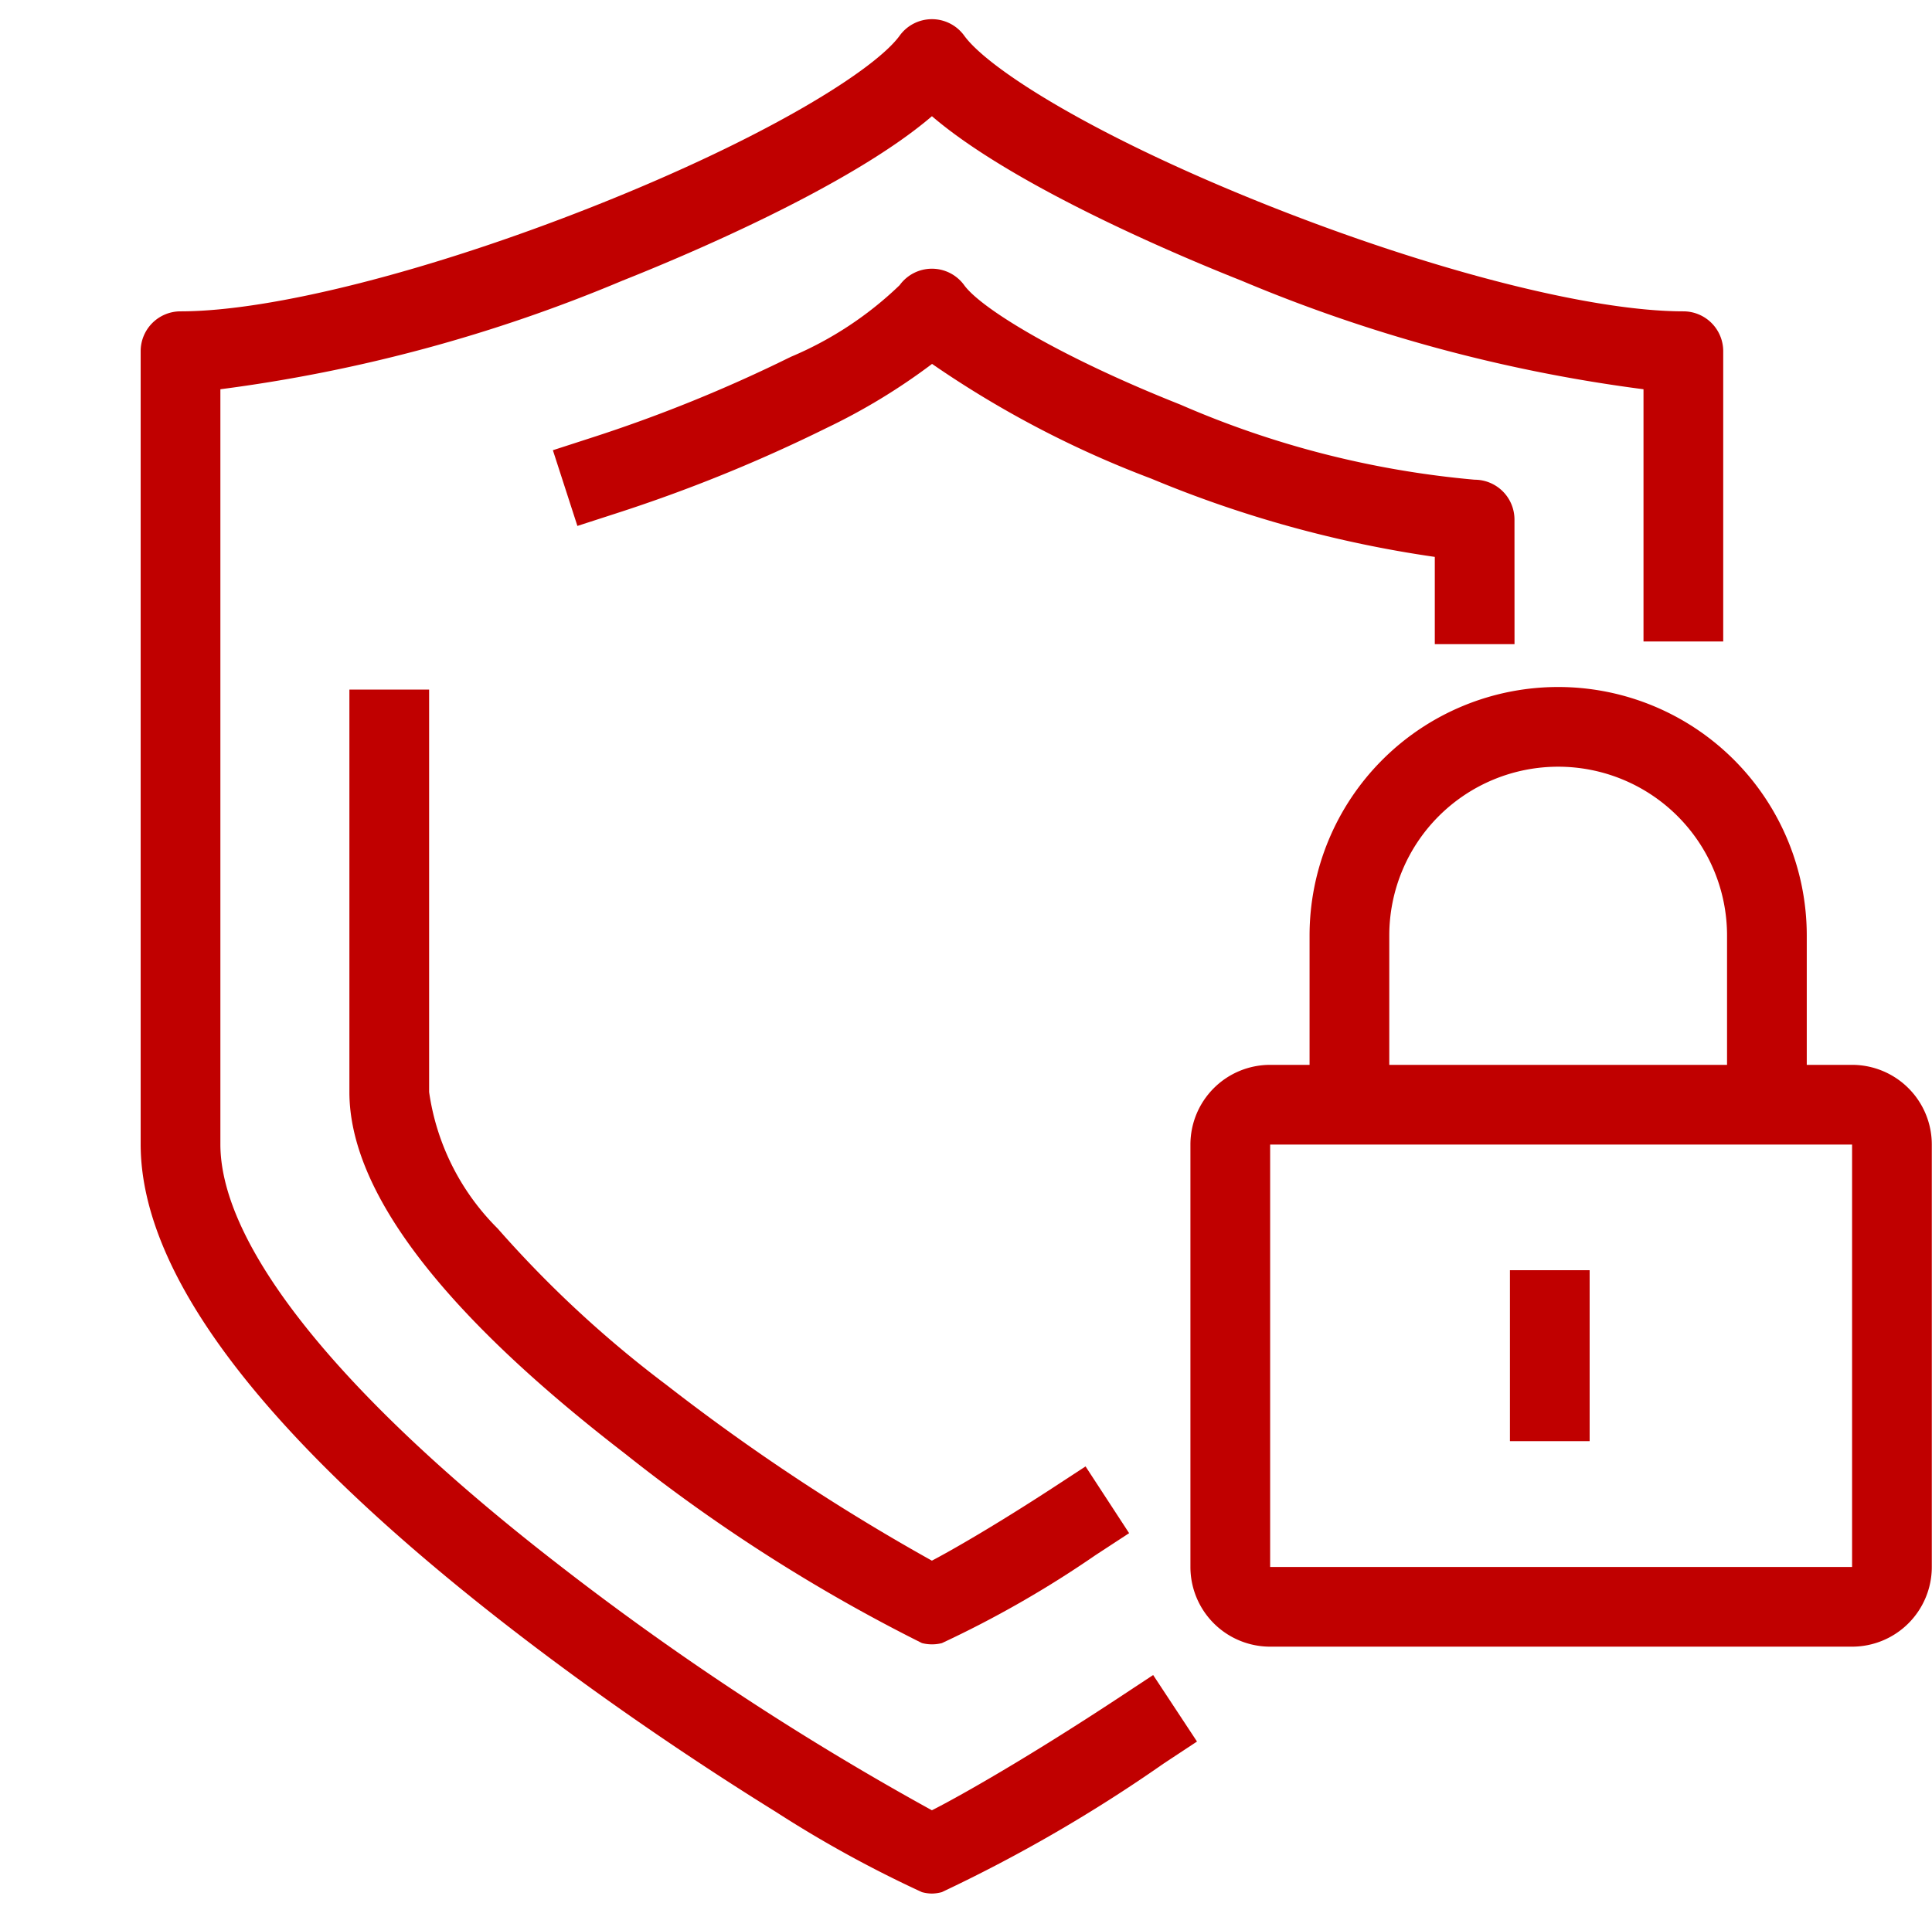
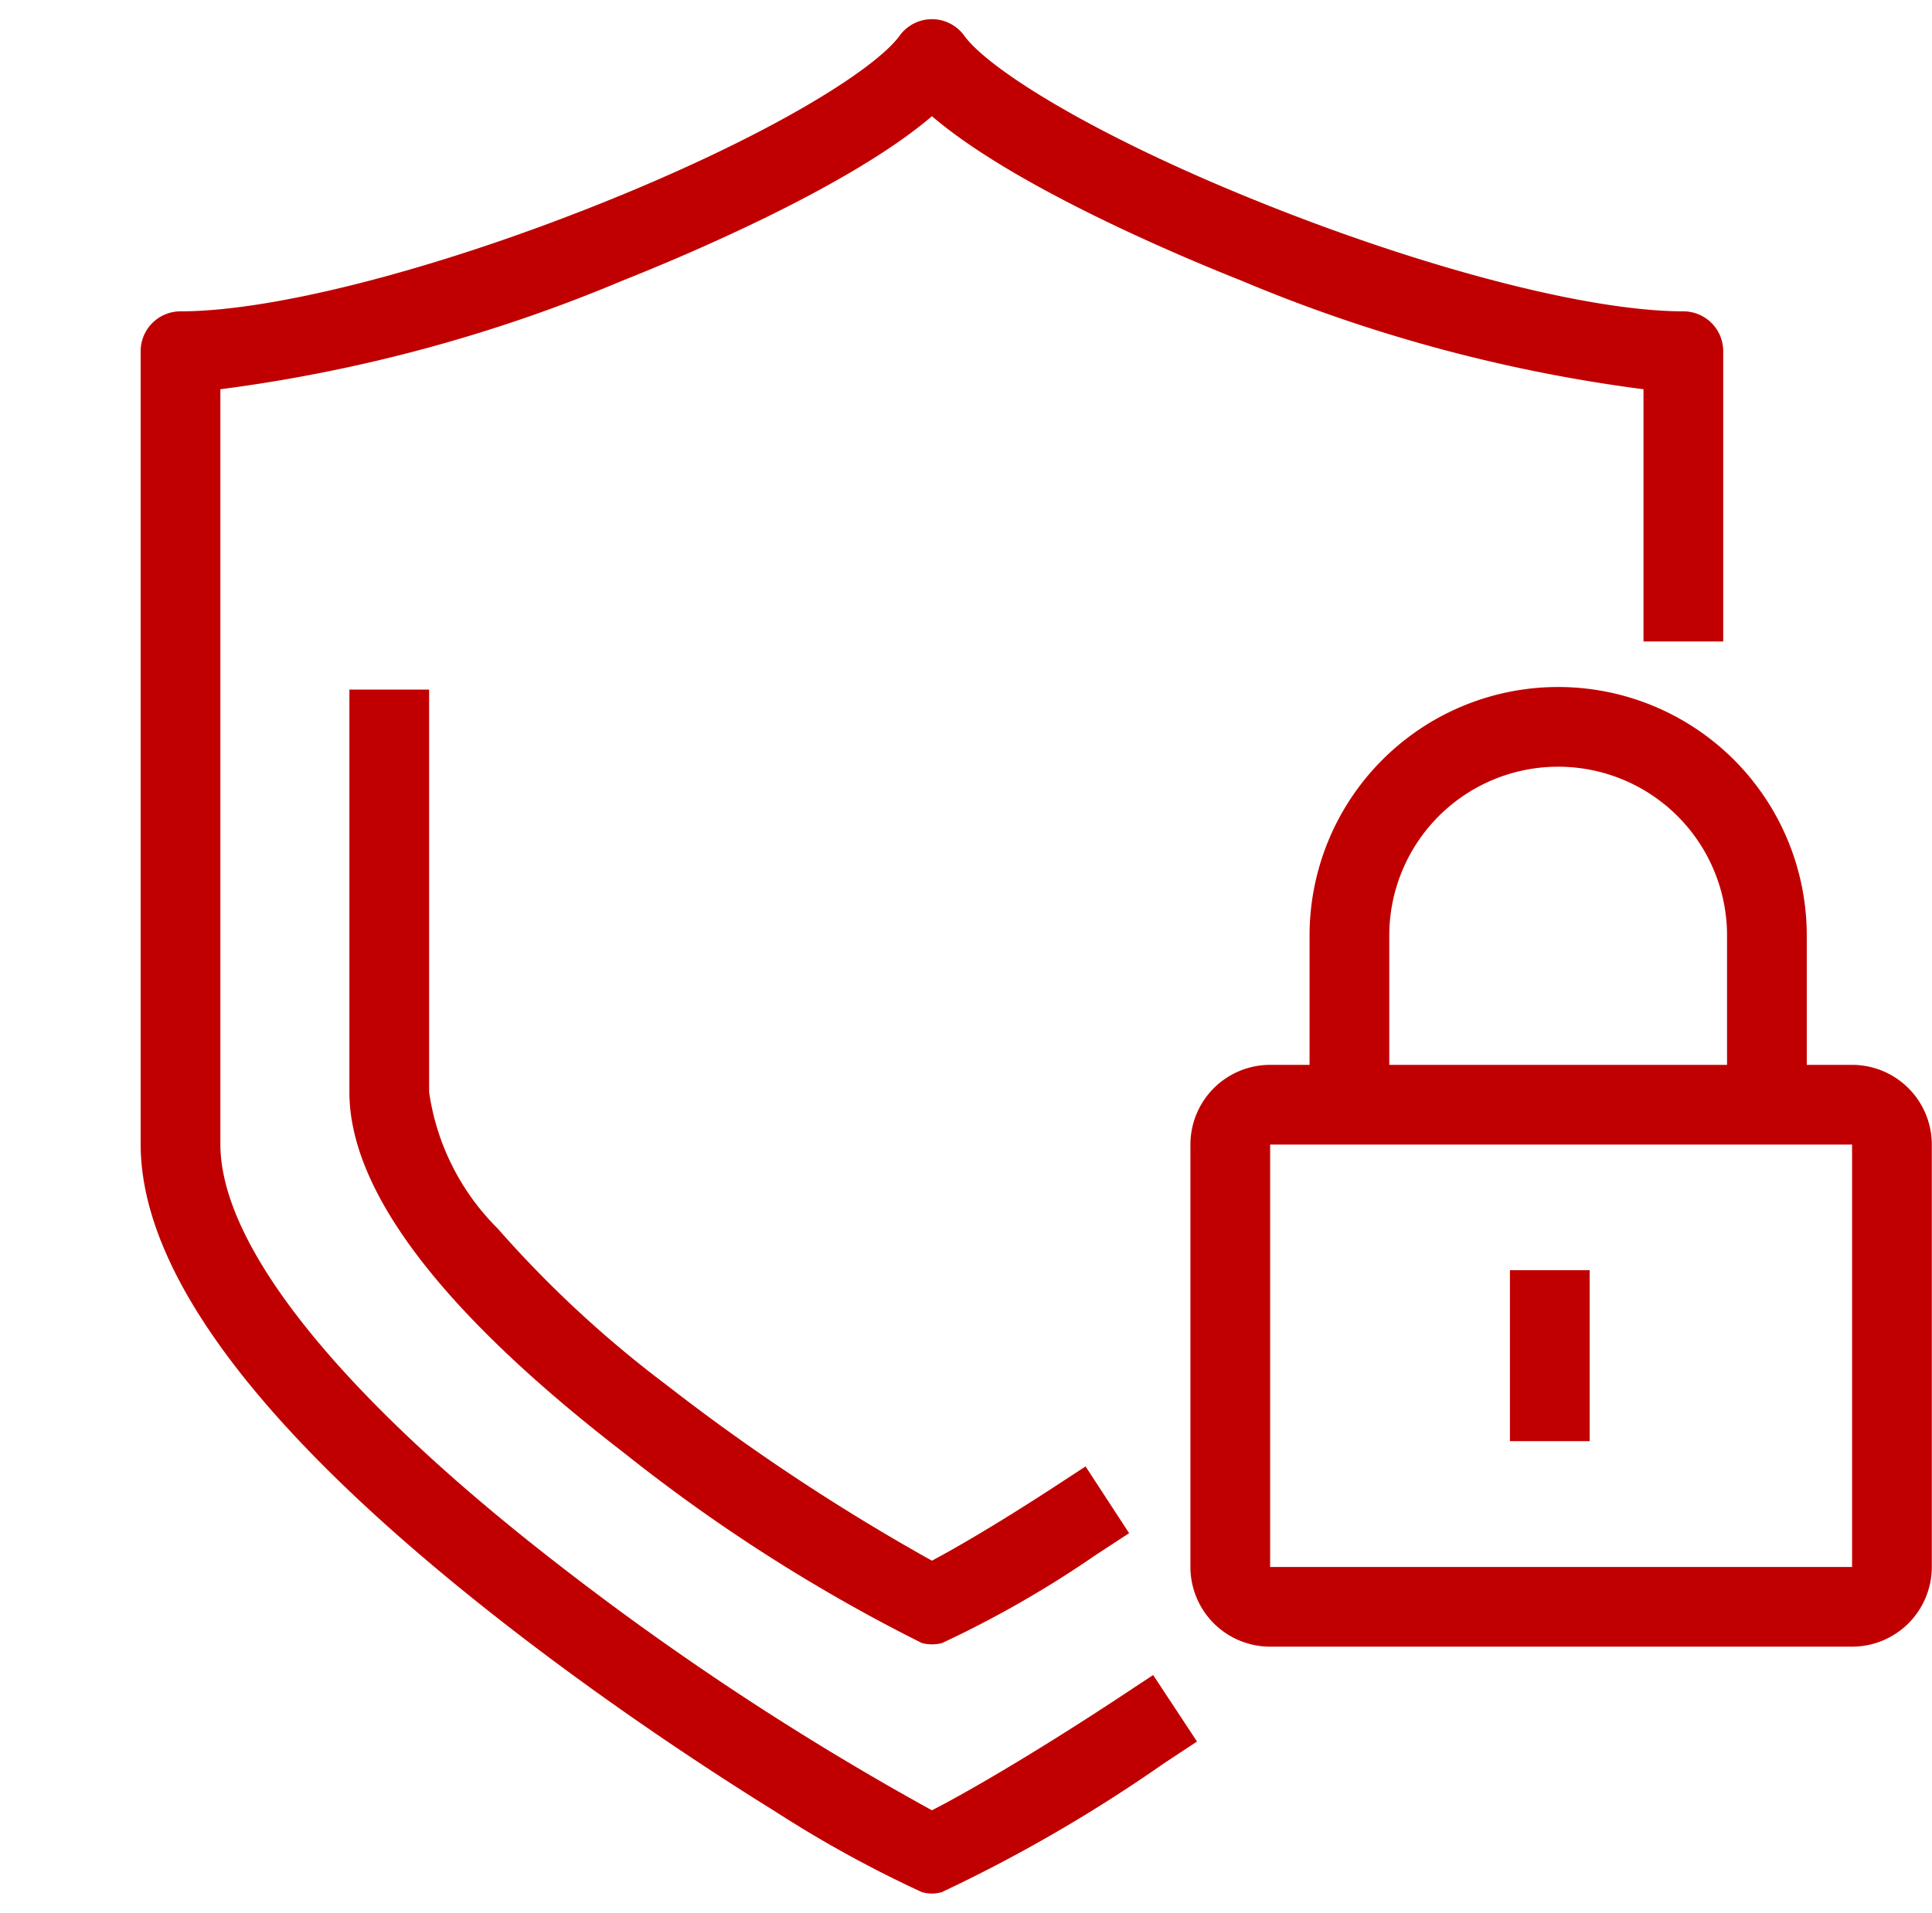
<svg xmlns="http://www.w3.org/2000/svg" width="48.471" height="48" viewBox="0 0 48.471 48">
  <g transform="translate(-60 -218.002)">
    <rect width="48" height="48" transform="translate(60 218.002)" fill="none" />
    <g transform="translate(10.529 89.484)">
      <path d="M72.852,176.036A1,1,0,0,1,72.6,176a29.768,29.768,0,0,1-3.67-2.018c-1.575-.977-3.983-2.551-6.514-4.5C56.168,164.67,53,160.547,53,157.231v-19.9a1,1,0,0,1,1-1c2.289,0,6.257-1.009,10.354-2.632,4.417-1.75,7.081-3.448,7.688-4.286a1,1,0,0,1,1.62,0c.607.838,3.272,2.536,7.688,4.286,4.1,1.623,8.065,2.632,10.354,2.632a1,1,0,0,1,1,1v7.284h-2v-6.329a38.84,38.84,0,0,1-10.091-2.727c-1.412-.559-5.669-2.331-7.761-4.125-2.092,1.794-6.349,3.565-7.761,4.125A38.84,38.84,0,0,1,55,138.286v18.945c0,2.557,3,6.3,8.457,10.53a71.377,71.377,0,0,0,9.394,6.185c.695-.351,2.427-1.333,4.716-2.843l.835-.551,1.1,1.669-.835.551A37.958,37.958,0,0,1,73.1,176,1,1,0,0,1,72.852,176.036Z" fill="#c00000" />
      <path d="M1-1H15.6a2,2,0,0,1,2,2V11.6a2,2,0,0,1-2,2H1a2,2,0,0,1-2-2V1A2,2,0,0,1,1-1ZM15.6,11.6V1H1V11.6Z" transform="translate(80.337 156.24)" fill="#c00000" />
      <path d="M93.474,156.426h-2v-5.189a4.237,4.237,0,0,0-8.474,0v5.189H81v-5.189a6.237,6.237,0,0,1,12.474,0Z" transform="translate(1.326 0.758)" fill="#c00000" />
      <path d="M1,3.29H-1V-1H1Z" transform="translate(88.353 161.393)" fill="#c00000" />
      <path d="M72.616,169.021a1,1,0,0,1-.252-.032,42.41,42.41,0,0,1-7.454-4.757c-4.585-3.533-6.91-6.584-6.91-9.07v-10.1h2v10.1a6.027,6.027,0,0,0,1.719,3.423,28.191,28.191,0,0,0,4.234,3.925,52.484,52.484,0,0,0,6.661,4.411c.52-.273,1.6-.895,3.018-1.818l.837-.547,1.093,1.675-.837.547a26.649,26.649,0,0,1-3.86,2.212A1,1,0,0,1,72.616,169.021Z" transform="translate(0.237 0.761)" fill="#c00000" />
-       <path d="M86.989,144.4h-2v-2.19a29.3,29.3,0,0,1-7.113-1.964,25.537,25.537,0,0,1-5.5-2.879,15.494,15.494,0,0,1-2.647,1.608,38.745,38.745,0,0,1-5.3,2.15l-.951.308-.615-1.9.951-.308a36.684,36.684,0,0,0,5.015-2.034,8.925,8.925,0,0,0,2.734-1.8,1,1,0,0,1,1.619,0c.429.592,2.432,1.812,5.43,3a23.7,23.7,0,0,0,7.376,1.882,1,1,0,0,1,1,1Z" transform="translate(0.479 0.283)" fill="#c00000" />
    </g>
  </g>
</svg>